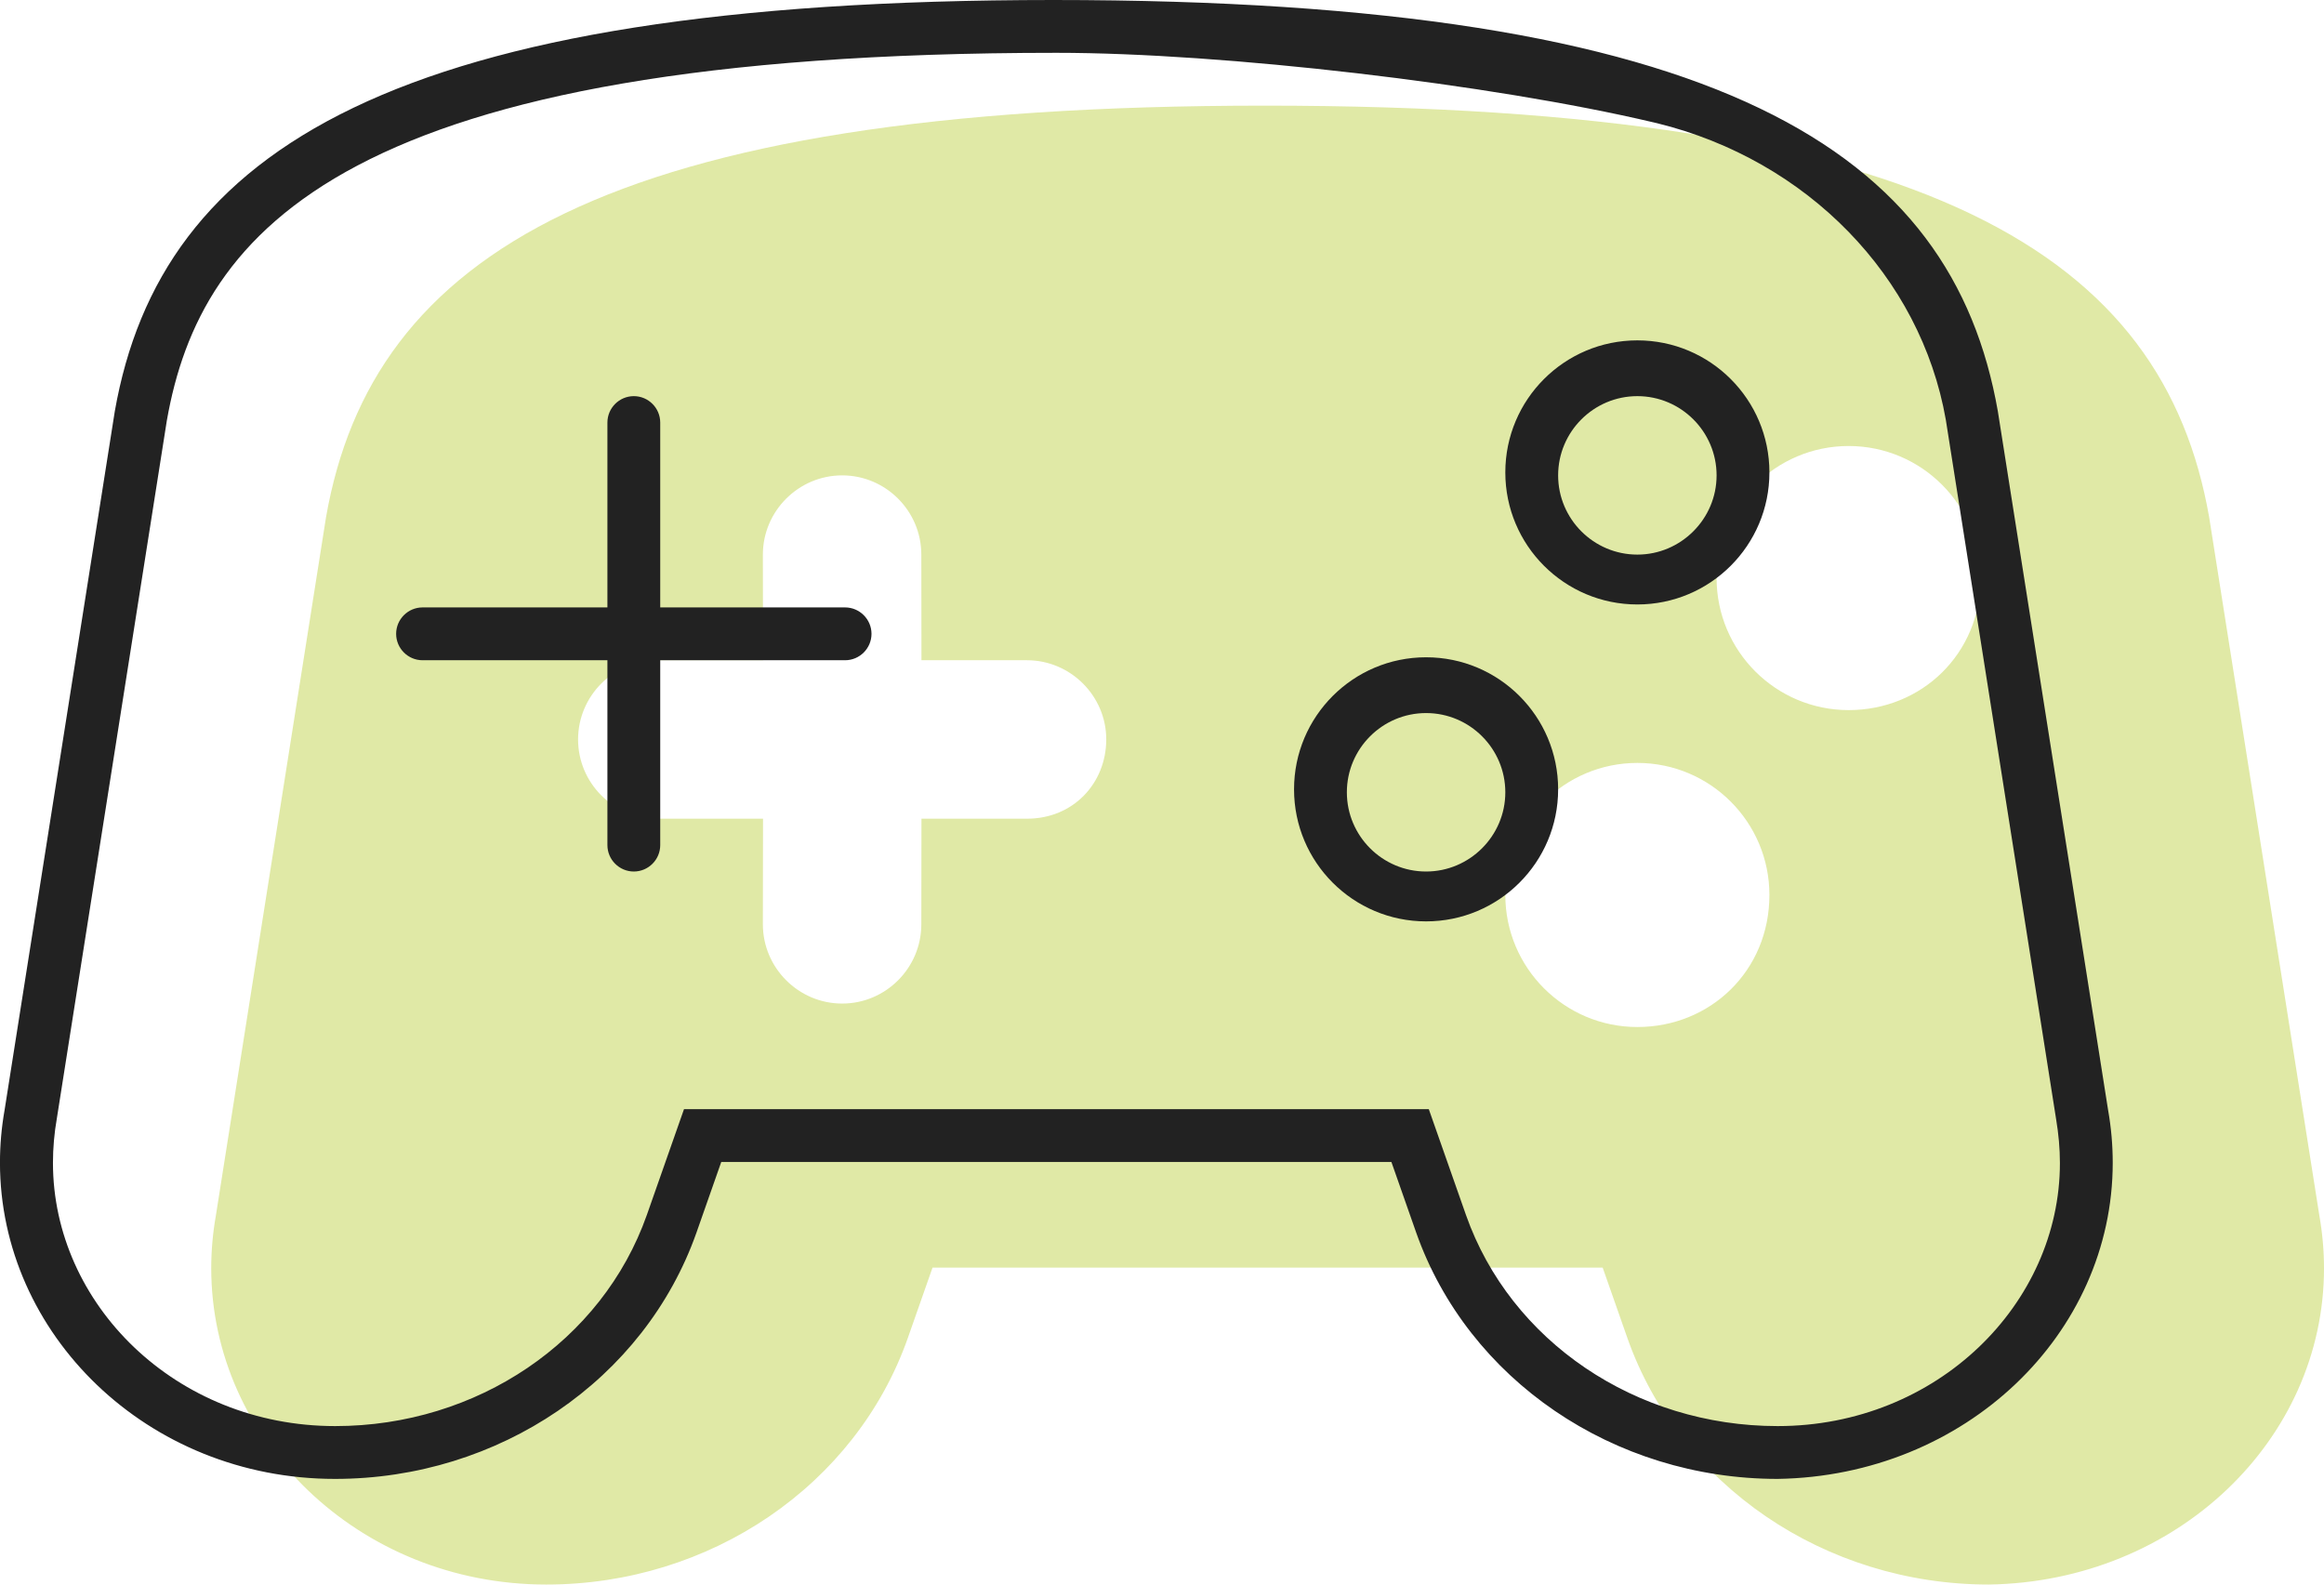
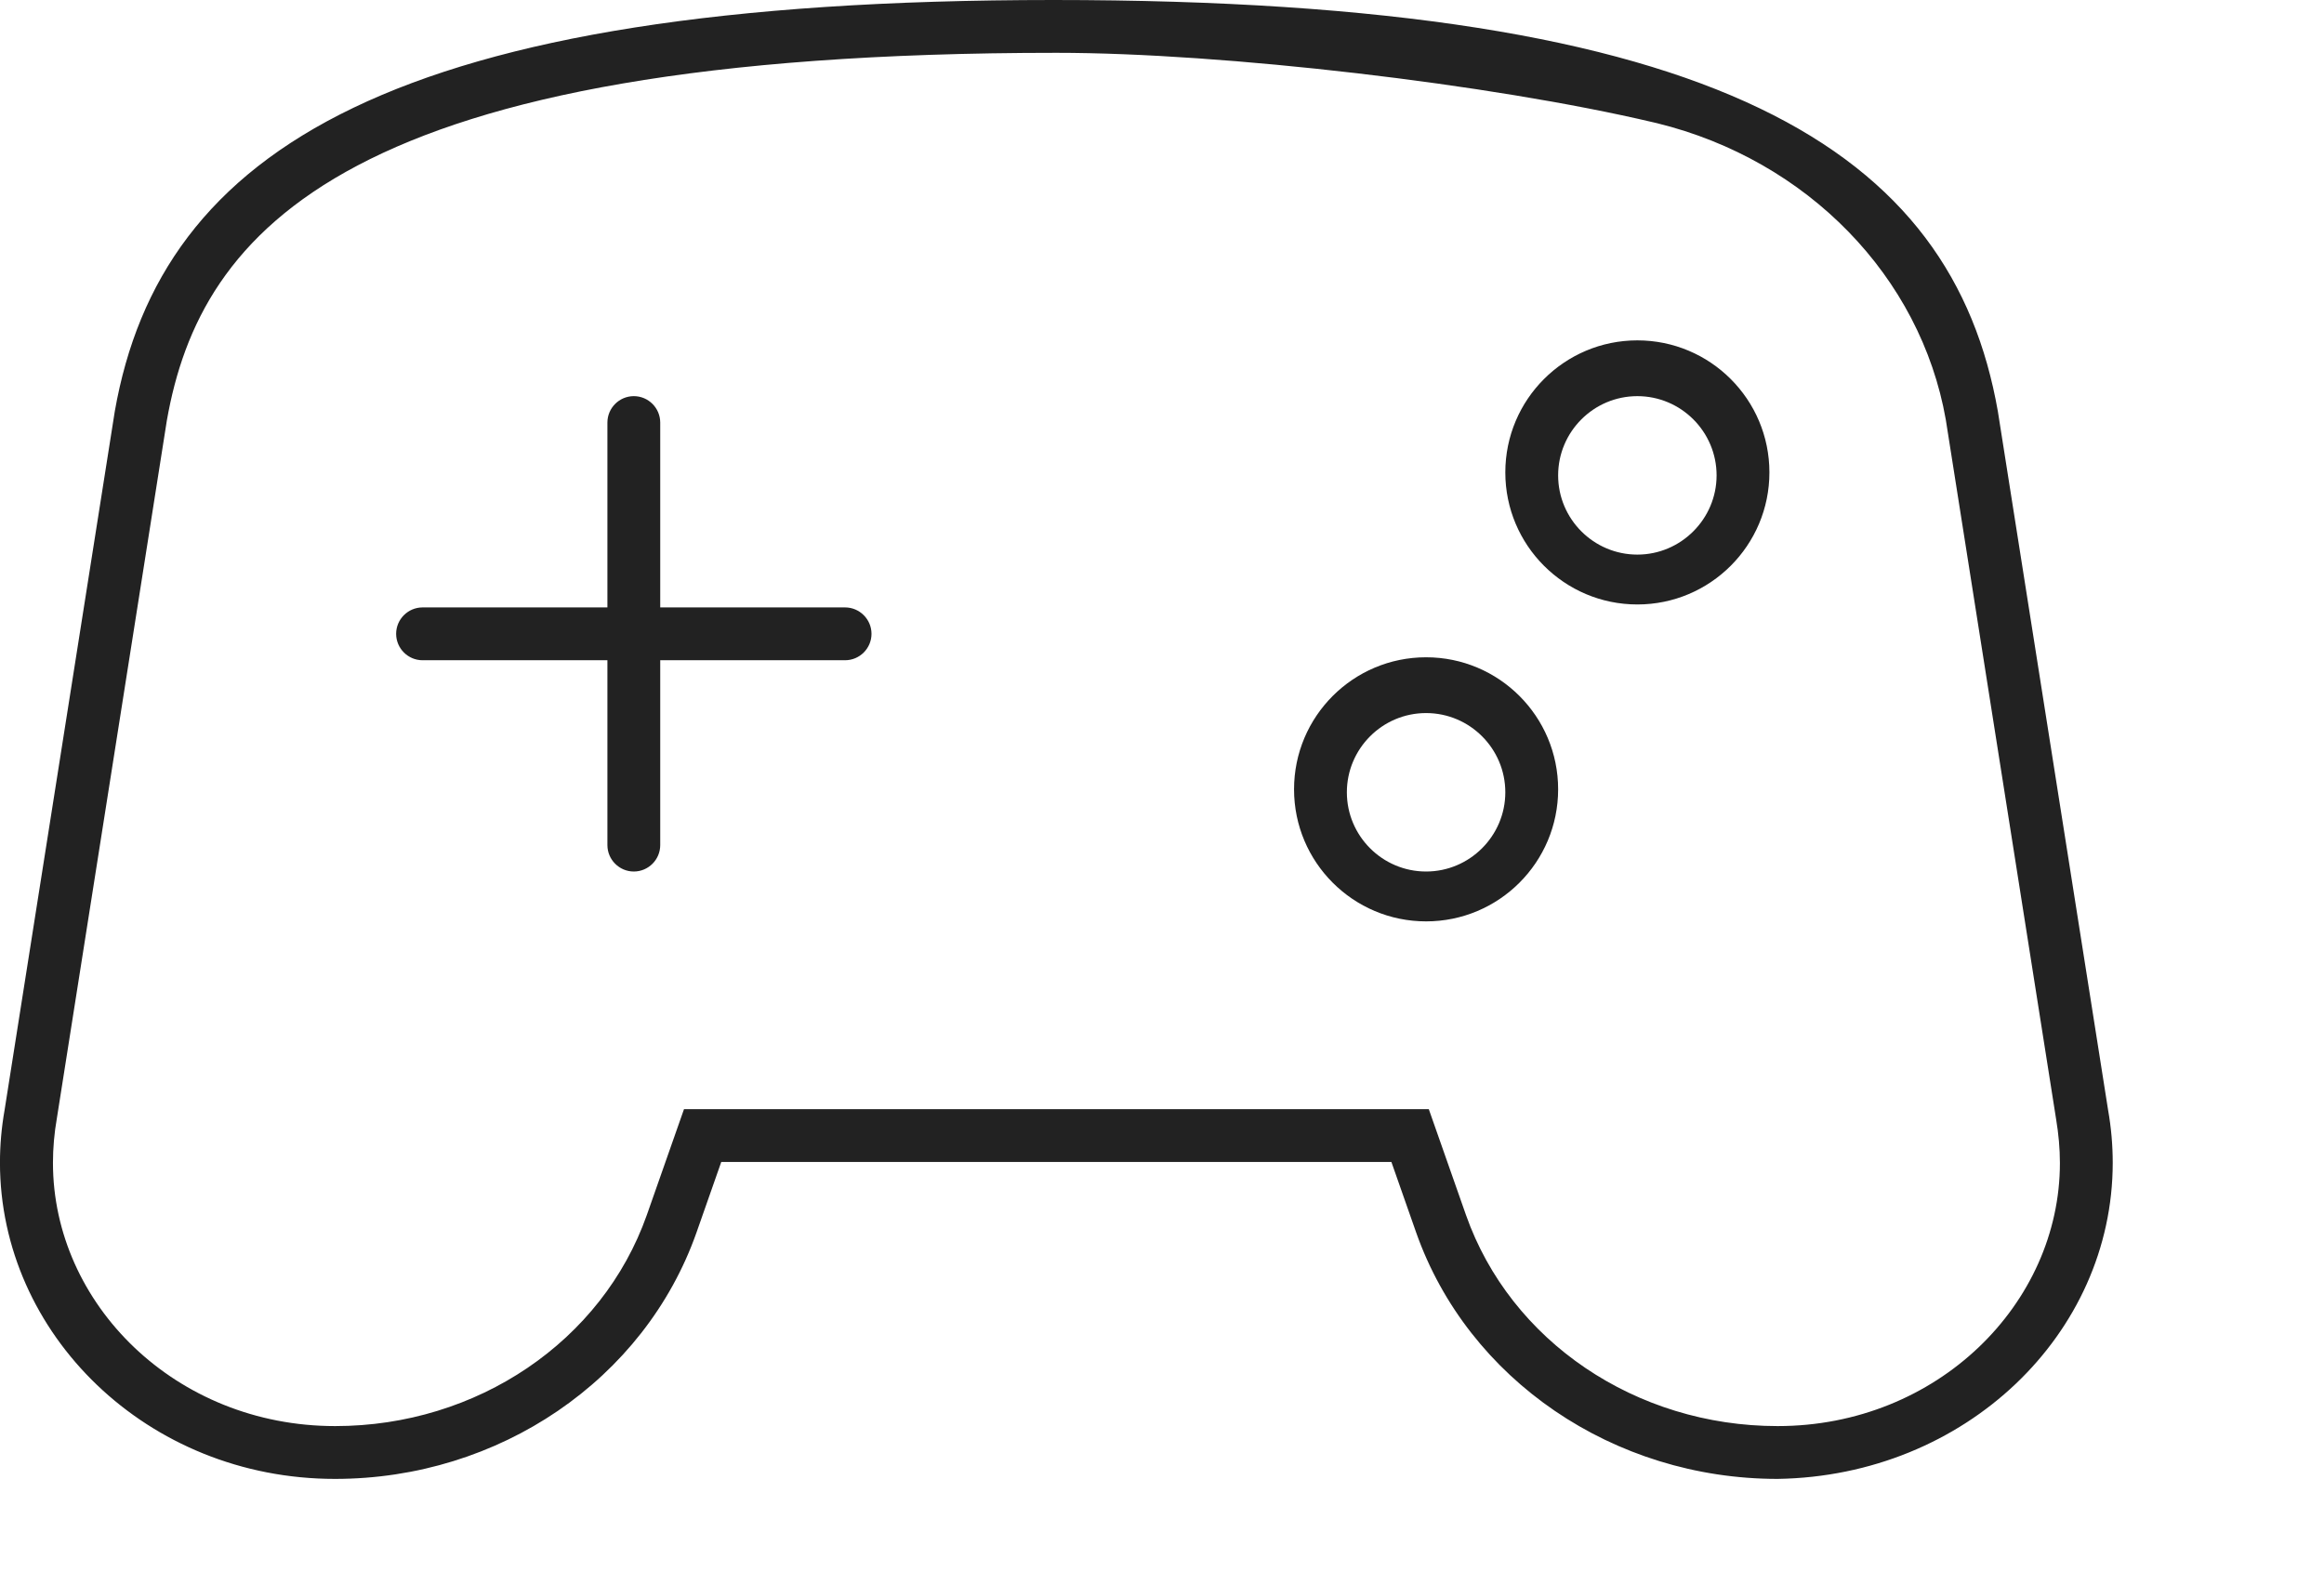
<svg xmlns="http://www.w3.org/2000/svg" width="66px" height="45px" viewBox="0 0 66 45" version="1.1">
  <title>gamepad-modern</title>
  <g id="Approved" stroke="none" stroke-width="1" fill="none" fill-rule="evenodd">
    <g id="Dedi-Assets" transform="translate(-614, -1126)" fill-rule="nonzero">
      <g id="gamepad-modern" transform="translate(613.999, 1126)">
        <g transform="translate(6, 3)" fill="#E0E9A6" id="Shape">
-           <path d="M60.001,33.019 C60.001,32.526 59.958,32.025 59.869,31.521 L56.739,11.683 C55.444,4.309 48.938,0 29.916,0 C11.157,0 4.567,4.262 3.261,11.681 L0.132,31.519 C0.043,32.023 0,32.524 0,33.017 C0,37.882 4.179,41.999 9.516,41.999 C14.174,41.999 18.307,39.181 19.781,35.002 L20.484,32.999 L39.516,32.999 L40.219,35.002 C41.693,39.181 45.826,41.999 50.484,41.999 C55.819,41.916 60.001,37.884 60.001,33.019 L60.001,33.019 Z M23.166,20.25 L20.17,20.249 L20.166,23.25 C20.166,24.488 19.156,25.5 17.918,25.5 C16.681,25.5 15.666,24.488 15.666,23.25 L15.67,20.249 L12.666,20.25 C11.429,20.25 10.418,19.237 10.418,18 C10.418,16.763 11.428,15.75 12.666,15.75 L15.67,15.749 L15.666,12.75 C15.666,11.512 16.681,10.5 17.918,10.5 C19.156,10.5 20.166,11.512 20.166,12.75 L20.17,15.749 L23.166,15.75 C24.404,15.75 25.418,16.763 25.418,18 C25.416,19.237 24.488,20.25 23.166,20.25 Z M40.501,26.166 C38.43,26.166 36.751,24.486 36.751,22.416 C36.751,20.346 38.43,18.666 40.501,18.666 C42.572,18.666 44.251,20.346 44.251,22.416 C44.251,24.572 42.572,26.166 40.501,26.166 Z M46.501,17.166 C44.43,17.166 42.751,15.486 42.751,13.416 C42.751,11.346 44.43,9.666 46.501,9.666 C48.571,9.666 50.251,11.346 50.251,13.416 C50.251,15.572 48.572,17.166 46.501,17.166 Z" />
-         </g>
+           </g>
        <g transform="translate(-0, 0)" fill="#222222" id="Shape">
          <path d="M60.001,33.019 C60.001,32.526 59.958,32.025 59.869,31.521 L56.739,11.683 C55.444,4.309 48.938,0 29.916,0 C11.157,0 4.567,4.262 3.261,11.681 L0.132,31.519 C0.043,32.023 0,32.524 0,33.017 C0,37.882 4.179,41.999 9.516,41.999 C14.174,41.999 18.307,39.181 19.781,35.002 L20.484,32.999 L39.516,32.999 L40.219,35.002 C41.693,39.181 45.826,41.999 50.484,41.999 C55.819,41.916 60.001,37.884 60.001,33.019 L60.001,33.019 Z M58.501,33.028 C58.501,37.022 55.022,40.499 50.484,40.499 C46.455,40.499 42.898,38.09 41.634,34.505 L40.578,31.499 L19.426,31.499 L18.371,34.503 C17.106,38.09 13.549,40.499 9.52,40.499 C4.981,40.499 1.505,37.024 1.505,33.023 C1.505,32.604 1.542,32.179 1.617,31.752 L4.739,11.944 C5.689,6.543 9.826,1.5 30.004,1.5 C34.74,1.5 42.342,2.386 46.954,3.474 L47.062,3.499 C51.331,4.549 54.544,7.853 55.26,11.916 L58.393,31.782 C58.463,32.203 58.501,32.616 58.501,33.028 L58.501,33.028 Z M24.001,17.25 L18.751,17.25 L18.751,12 C18.751,11.587 18.414,11.25 18.001,11.25 C17.588,11.25 17.251,11.587 17.251,12 L17.251,17.25 L12.001,17.25 C11.588,17.25 11.251,17.587 11.251,18 C11.251,18.413 11.588,18.75 12.001,18.75 L17.251,18.75 L17.251,24 C17.251,24.413 17.588,24.75 18.001,24.75 C18.414,24.75 18.751,24.413 18.751,24 L18.751,18.75 L24.001,18.75 C24.414,18.75 24.751,18.413 24.751,18 C24.751,17.587 24.413,17.25 24.001,17.25 Z M46.501,9.666 C44.43,9.666 42.751,11.345 42.751,13.416 C42.751,15.487 44.43,17.166 46.501,17.166 C48.571,17.166 50.251,15.487 50.251,13.416 C50.251,11.345 48.572,9.666 46.501,9.666 Z M46.501,15.75 C45.26,15.75 44.251,14.74 44.251,13.5 C44.251,12.26 45.26,11.25 46.501,11.25 C47.741,11.25 48.751,12.26 48.751,13.5 C48.751,14.738 47.738,15.75 46.501,15.75 Z M40.501,18.666 C38.43,18.666 36.751,20.345 36.751,22.416 C36.751,24.487 38.43,26.166 40.501,26.166 C42.572,26.166 44.251,24.487 44.251,22.416 C44.251,20.345 42.572,18.666 40.501,18.666 Z M40.501,24.75 C39.26,24.75 38.251,23.74 38.251,22.5 C38.251,21.26 39.26,20.25 40.501,20.25 C41.741,20.25 42.751,21.26 42.751,22.5 C42.751,23.74 41.738,24.75 40.501,24.75 Z" />
        </g>
      </g>
    </g>
  </g>
</svg>